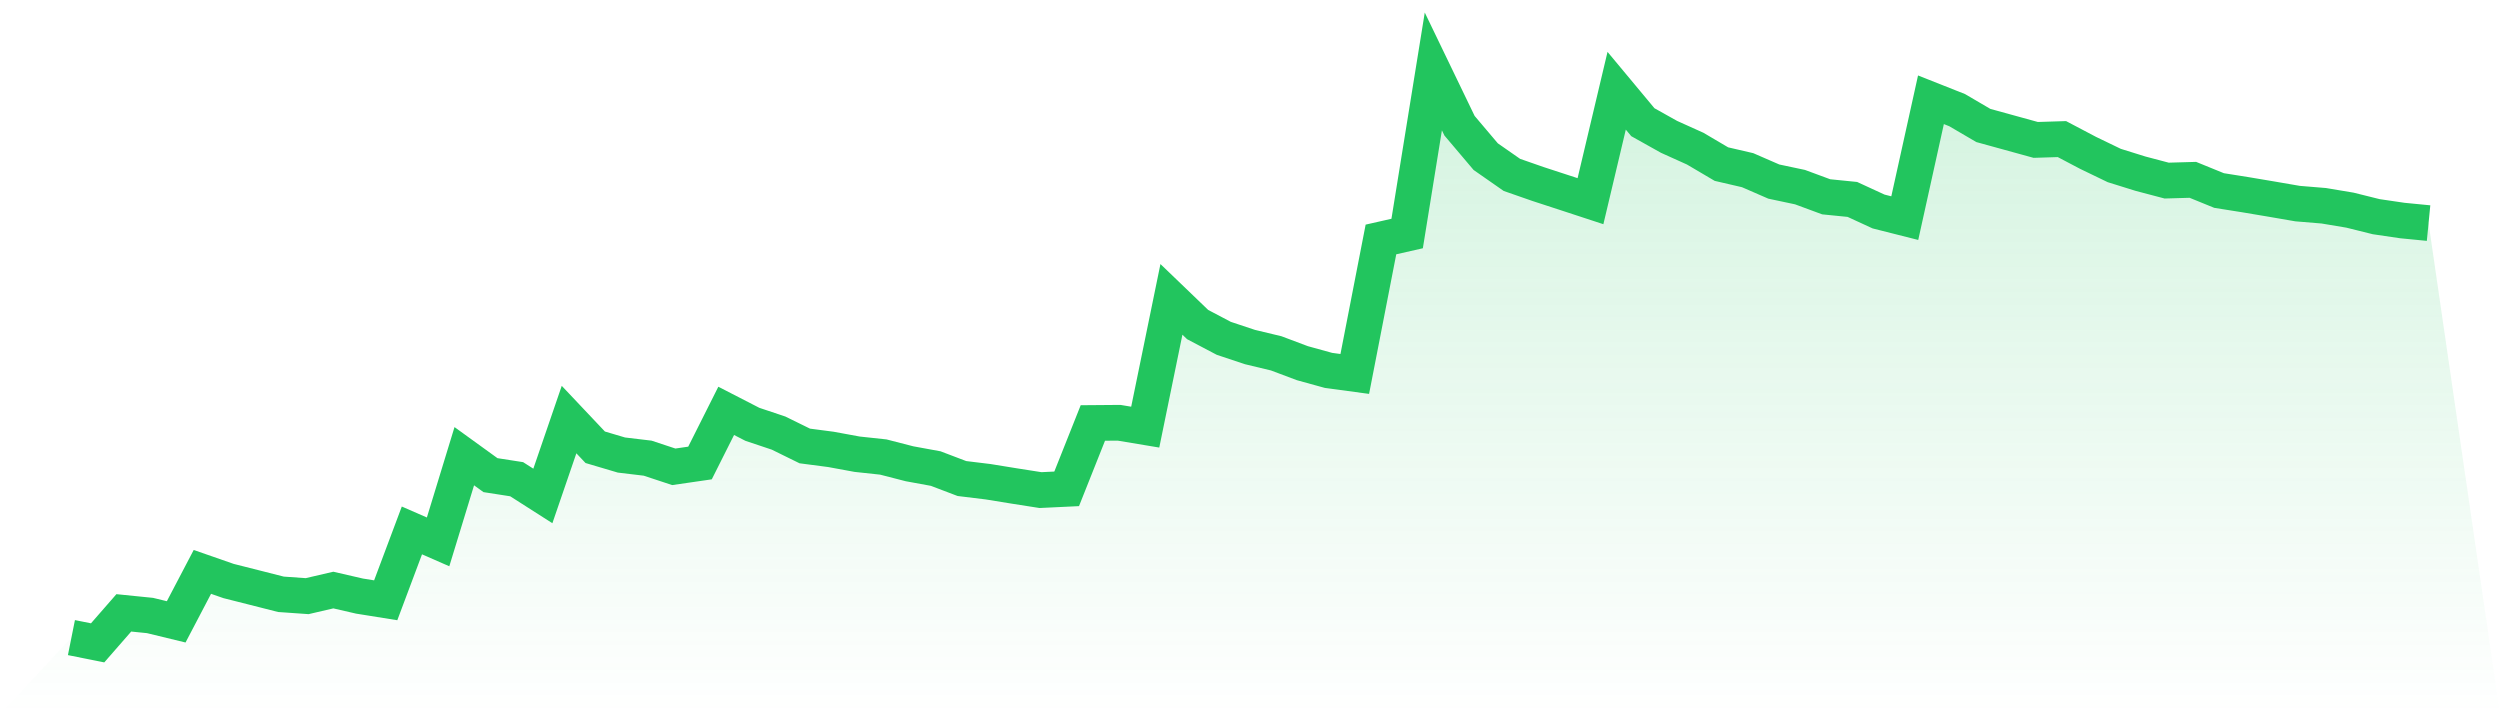
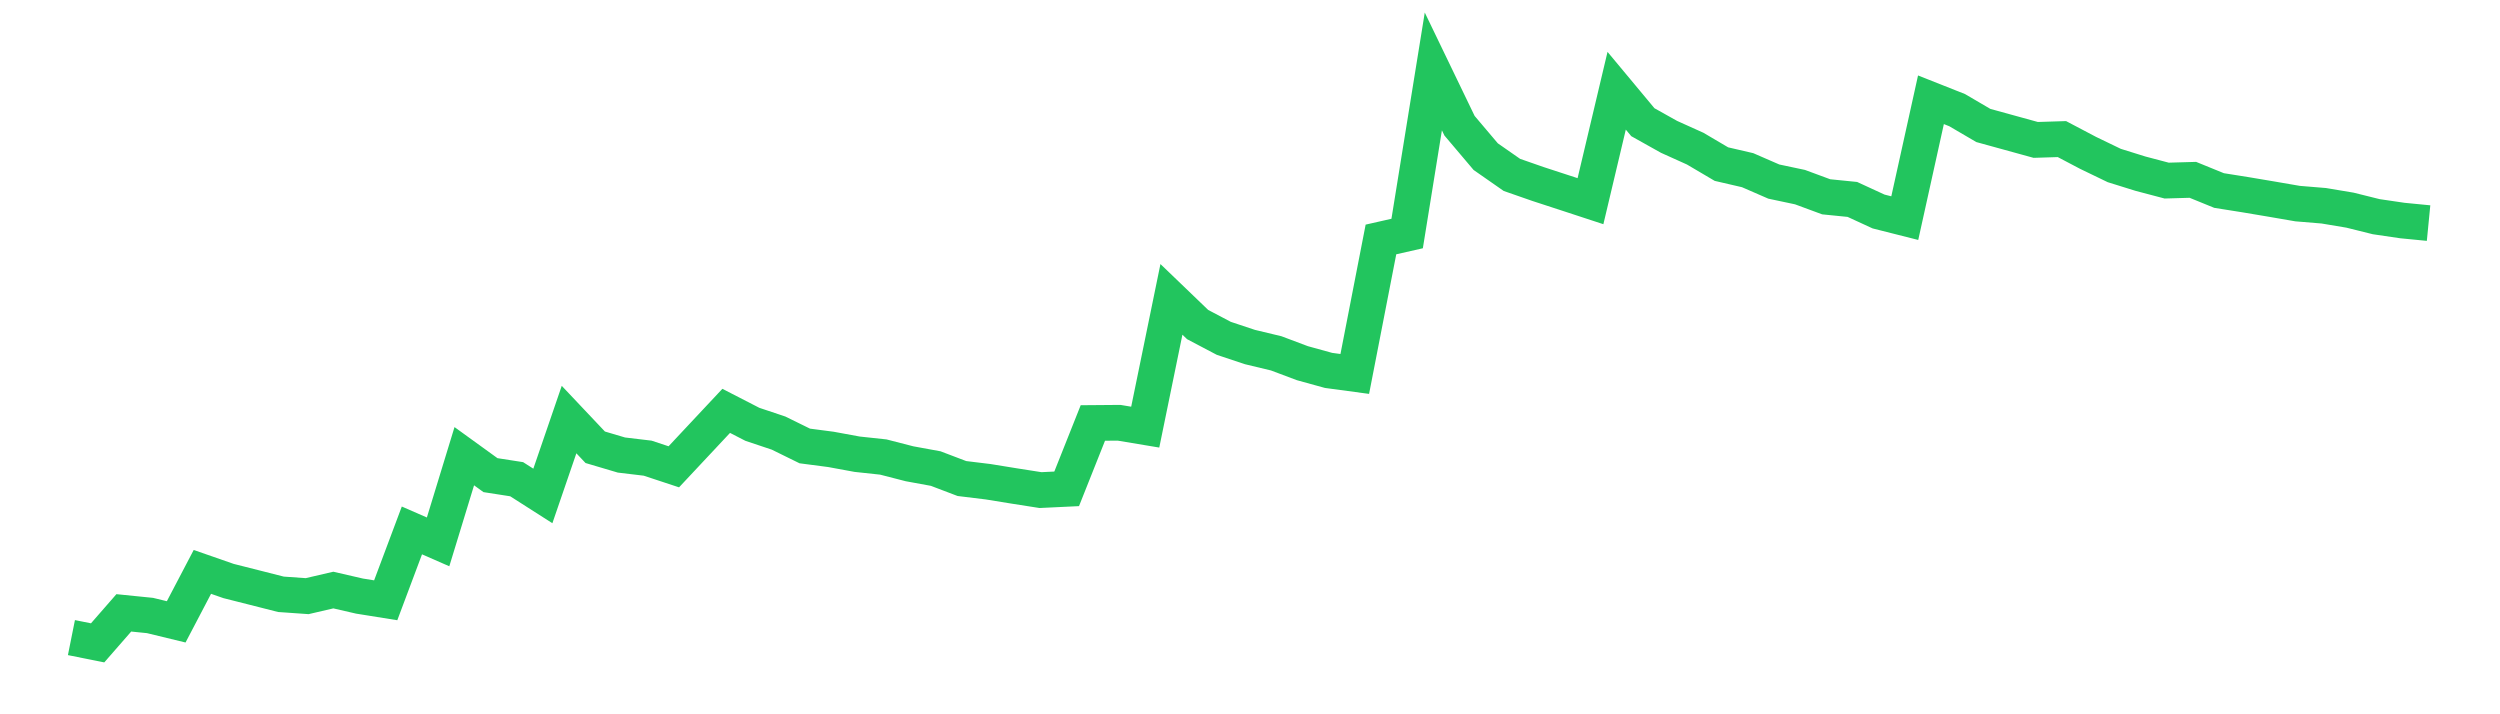
<svg xmlns="http://www.w3.org/2000/svg" viewBox="0 0 140 40">
  <defs>
    <linearGradient id="gradient" x1="0" x2="0" y1="0" y2="1">
      <stop offset="0%" stop-color="#22c55e" stop-opacity="0.2" />
      <stop offset="100%" stop-color="#22c55e" stop-opacity="0" />
    </linearGradient>
  </defs>
-   <path d="M4,35.706 L4,35.706 L5.467,36 L6.933,34.32 L8.4,34.468 L9.867,34.824 L11.333,32.026 L12.8,32.537 L14.267,32.908 L15.733,33.281 L17.2,33.384 L18.667,33.043 L20.133,33.381 L21.6,33.616 L23.067,29.704 L24.533,30.345 L26,25.547 L27.467,26.608 L28.933,26.836 L30.4,27.773 L31.867,23.496 L33.333,25.047 L34.8,25.482 L36.267,25.657 L37.733,26.141 L39.2,25.928 L40.667,23.008 L42.133,23.762 L43.6,24.253 L45.067,24.974 L46.533,25.166 L48,25.436 L49.467,25.594 L50.933,25.971 L52.4,26.24 L53.867,26.798 L55.333,26.977 L56.8,27.215 L58.267,27.445 L59.733,27.375 L61.2,23.687 L62.667,23.675 L64.133,23.919 L65.6,16.765 L67.067,18.175 L68.533,18.947 L70,19.435 L71.467,19.787 L72.933,20.338 L74.4,20.743 L75.867,20.941 L77.333,13.41 L78.8,13.077 L80.267,4 L81.733,7.04 L83.2,8.772 L84.667,9.795 L86.133,10.306 L87.6,10.785 L89.067,11.266 L90.533,5.082 L92,6.843 L93.467,7.664 L94.933,8.325 L96.4,9.19 L97.867,9.53 L99.333,10.168 L100.8,10.479 L102.267,11.021 L103.733,11.168 L105.2,11.844 L106.667,12.215 L108.133,5.587 L109.6,6.168 L111.067,7.027 L112.533,7.431 L114,7.835 L115.467,7.789 L116.933,8.561 L118.4,9.269 L119.867,9.726 L121.333,10.113 L122.8,10.071 L124.267,10.669 L125.733,10.902 L127.2,11.149 L128.667,11.402 L130.133,11.523 L131.6,11.769 L133.067,12.134 L134.533,12.35 L136,12.493 L140,40 L0,40 z" fill="url(#gradient)" />
-   <path d="M4,35.706 L4,35.706 L5.467,36 L6.933,34.32 L8.4,34.468 L9.867,34.824 L11.333,32.026 L12.8,32.537 L14.267,32.908 L15.733,33.281 L17.2,33.384 L18.667,33.043 L20.133,33.381 L21.6,33.616 L23.067,29.704 L24.533,30.345 L26,25.547 L27.467,26.608 L28.933,26.836 L30.4,27.773 L31.867,23.496 L33.333,25.047 L34.8,25.482 L36.267,25.657 L37.733,26.141 L39.2,25.928 L40.667,23.008 L42.133,23.762 L43.6,24.253 L45.067,24.974 L46.533,25.166 L48,25.436 L49.467,25.594 L50.933,25.971 L52.4,26.24 L53.867,26.798 L55.333,26.977 L56.8,27.215 L58.267,27.445 L59.733,27.375 L61.2,23.687 L62.667,23.675 L64.133,23.919 L65.6,16.765 L67.067,18.175 L68.533,18.947 L70,19.435 L71.467,19.787 L72.933,20.338 L74.4,20.743 L75.867,20.941 L77.333,13.41 L78.8,13.077 L80.267,4 L81.733,7.04 L83.2,8.772 L84.667,9.795 L86.133,10.306 L87.6,10.785 L89.067,11.266 L90.533,5.082 L92,6.843 L93.467,7.664 L94.933,8.325 L96.4,9.19 L97.867,9.53 L99.333,10.168 L100.8,10.479 L102.267,11.021 L103.733,11.168 L105.2,11.844 L106.667,12.215 L108.133,5.587 L109.6,6.168 L111.067,7.027 L112.533,7.431 L114,7.835 L115.467,7.789 L116.933,8.561 L118.4,9.269 L119.867,9.726 L121.333,10.113 L122.8,10.071 L124.267,10.669 L125.733,10.902 L127.2,11.149 L128.667,11.402 L130.133,11.523 L131.6,11.769 L133.067,12.134 L134.533,12.35 L136,12.493" fill="none" stroke="#22c55e" stroke-width="2" />
+   <path d="M4,35.706 L4,35.706 L5.467,36 L6.933,34.32 L8.4,34.468 L9.867,34.824 L11.333,32.026 L12.8,32.537 L14.267,32.908 L15.733,33.281 L17.2,33.384 L18.667,33.043 L20.133,33.381 L21.6,33.616 L23.067,29.704 L24.533,30.345 L26,25.547 L27.467,26.608 L28.933,26.836 L30.4,27.773 L31.867,23.496 L33.333,25.047 L34.8,25.482 L36.267,25.657 L37.733,26.141 L40.667,23.008 L42.133,23.762 L43.6,24.253 L45.067,24.974 L46.533,25.166 L48,25.436 L49.467,25.594 L50.933,25.971 L52.4,26.24 L53.867,26.798 L55.333,26.977 L56.8,27.215 L58.267,27.445 L59.733,27.375 L61.2,23.687 L62.667,23.675 L64.133,23.919 L65.6,16.765 L67.067,18.175 L68.533,18.947 L70,19.435 L71.467,19.787 L72.933,20.338 L74.4,20.743 L75.867,20.941 L77.333,13.41 L78.8,13.077 L80.267,4 L81.733,7.04 L83.2,8.772 L84.667,9.795 L86.133,10.306 L87.6,10.785 L89.067,11.266 L90.533,5.082 L92,6.843 L93.467,7.664 L94.933,8.325 L96.4,9.19 L97.867,9.53 L99.333,10.168 L100.8,10.479 L102.267,11.021 L103.733,11.168 L105.2,11.844 L106.667,12.215 L108.133,5.587 L109.6,6.168 L111.067,7.027 L112.533,7.431 L114,7.835 L115.467,7.789 L116.933,8.561 L118.4,9.269 L119.867,9.726 L121.333,10.113 L122.8,10.071 L124.267,10.669 L125.733,10.902 L127.2,11.149 L128.667,11.402 L130.133,11.523 L131.6,11.769 L133.067,12.134 L134.533,12.35 L136,12.493" fill="none" stroke="#22c55e" stroke-width="2" />
</svg>